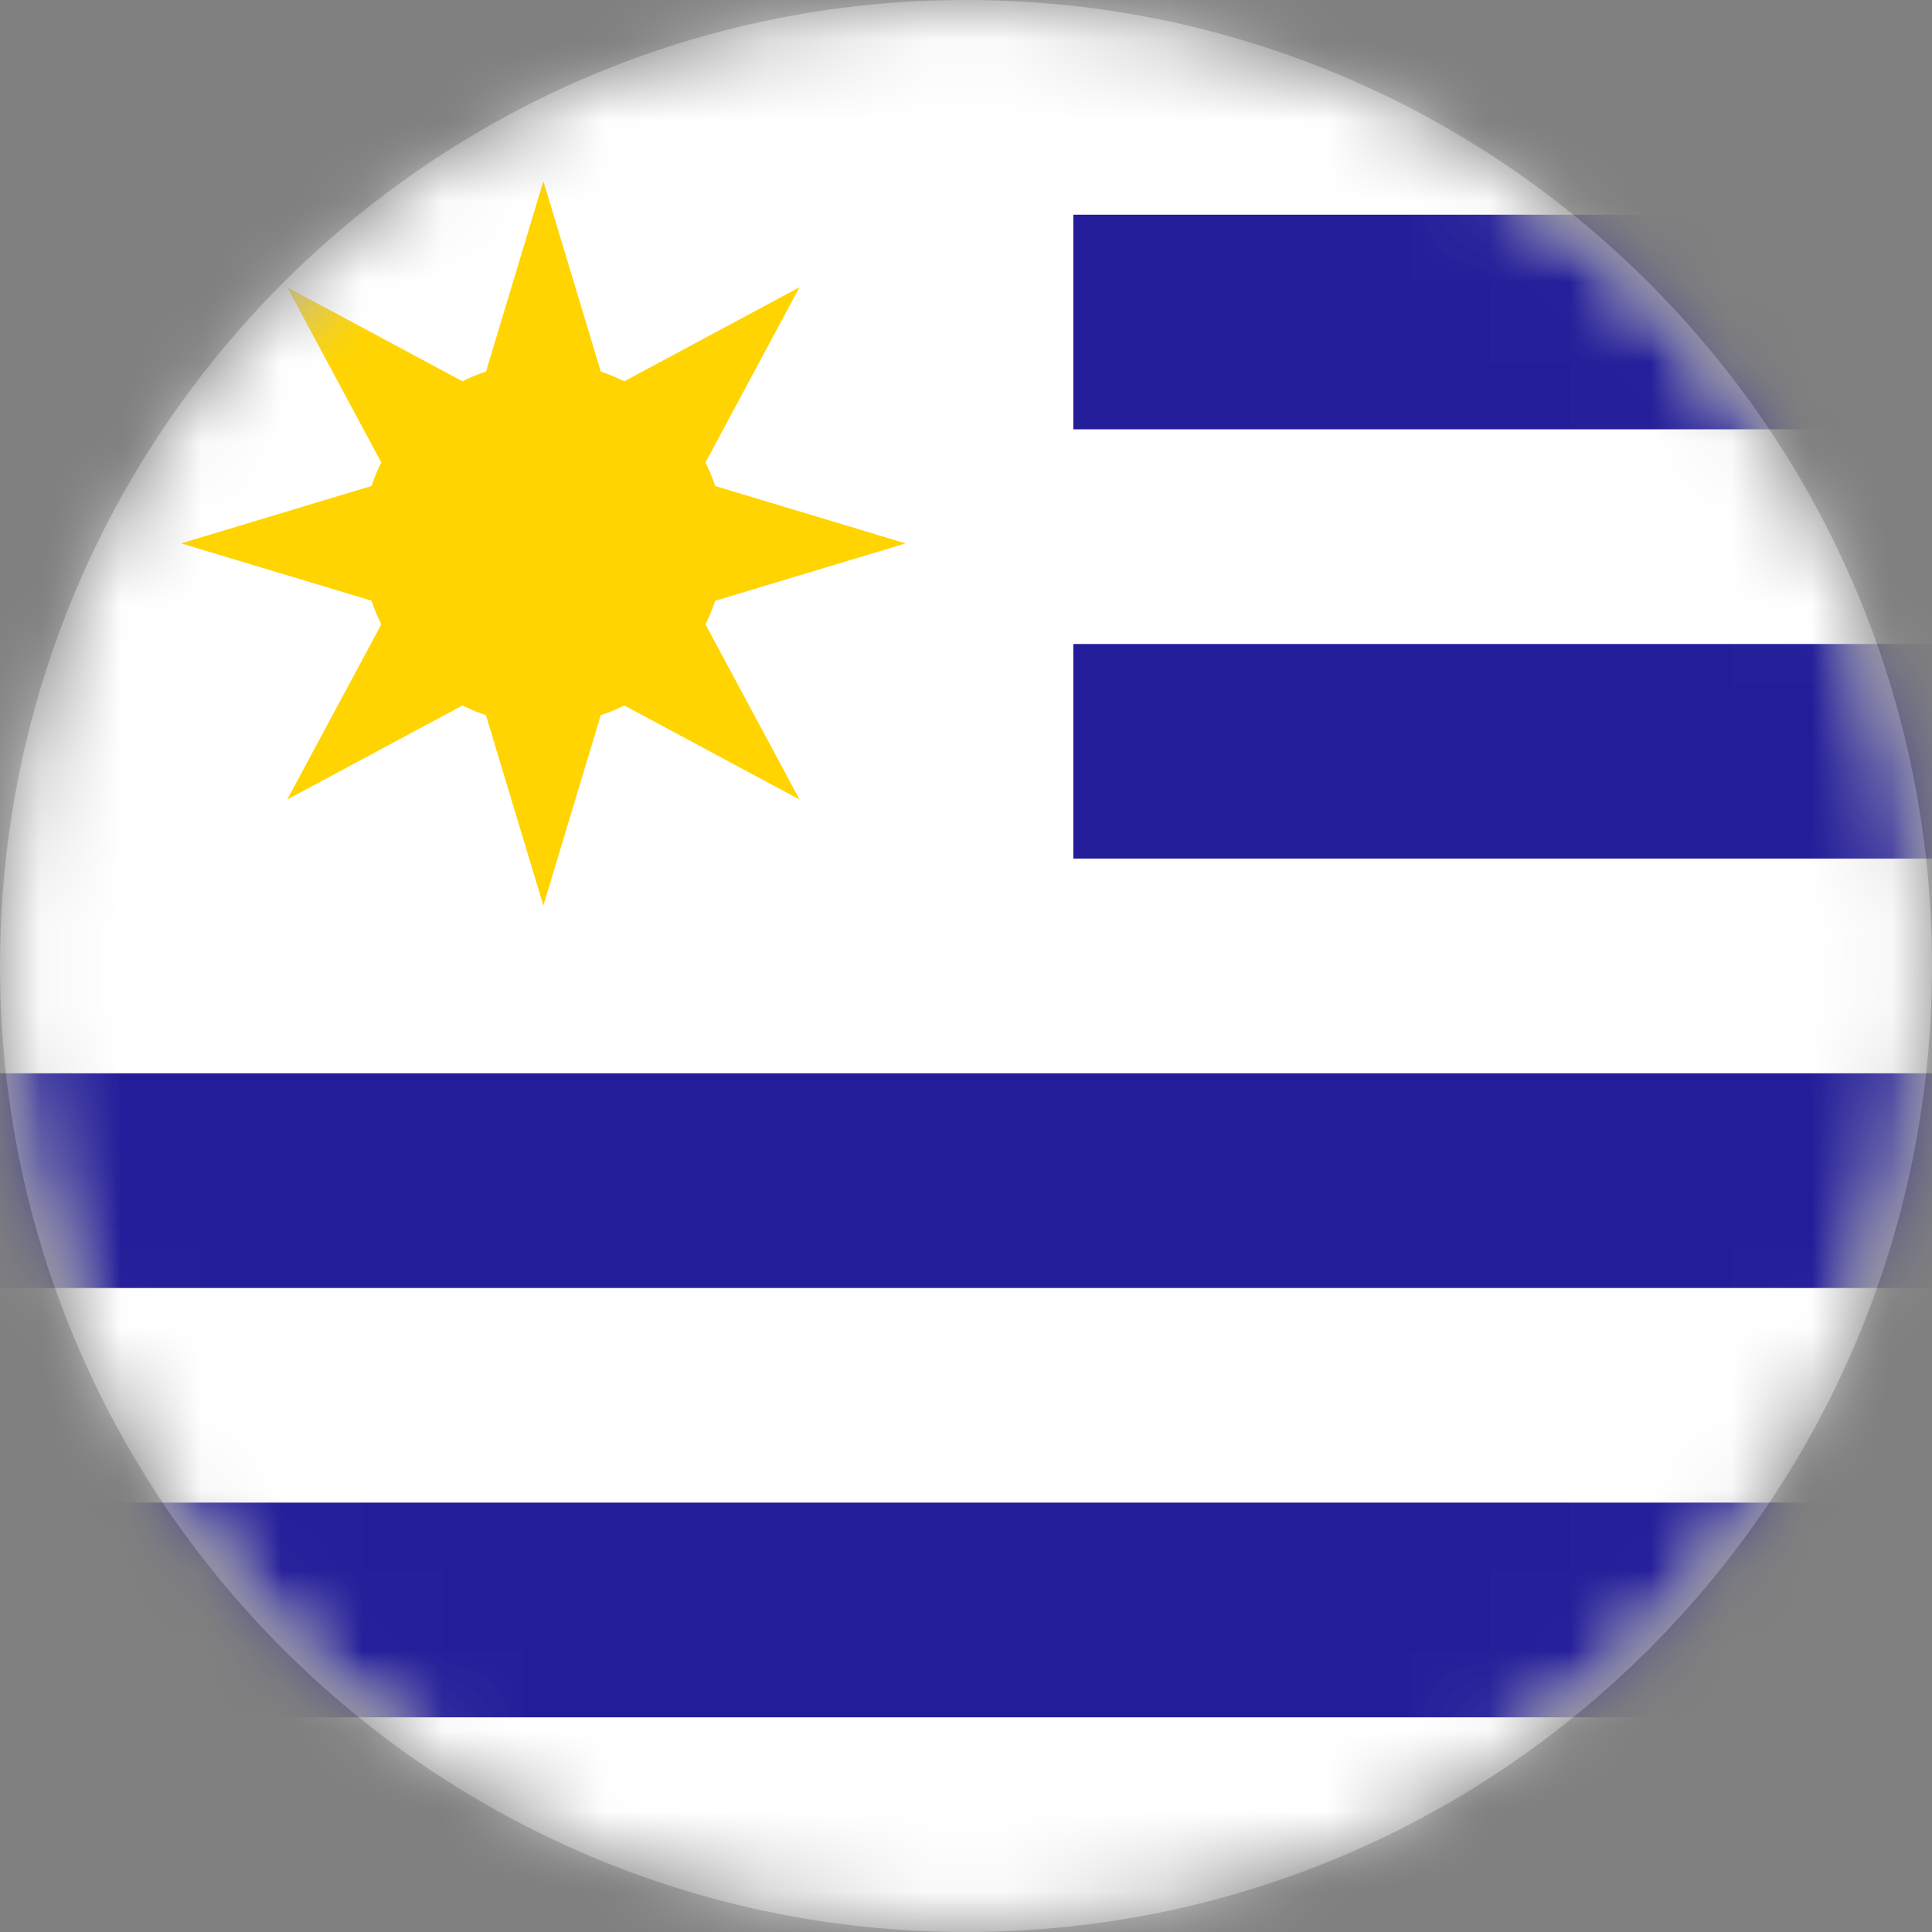
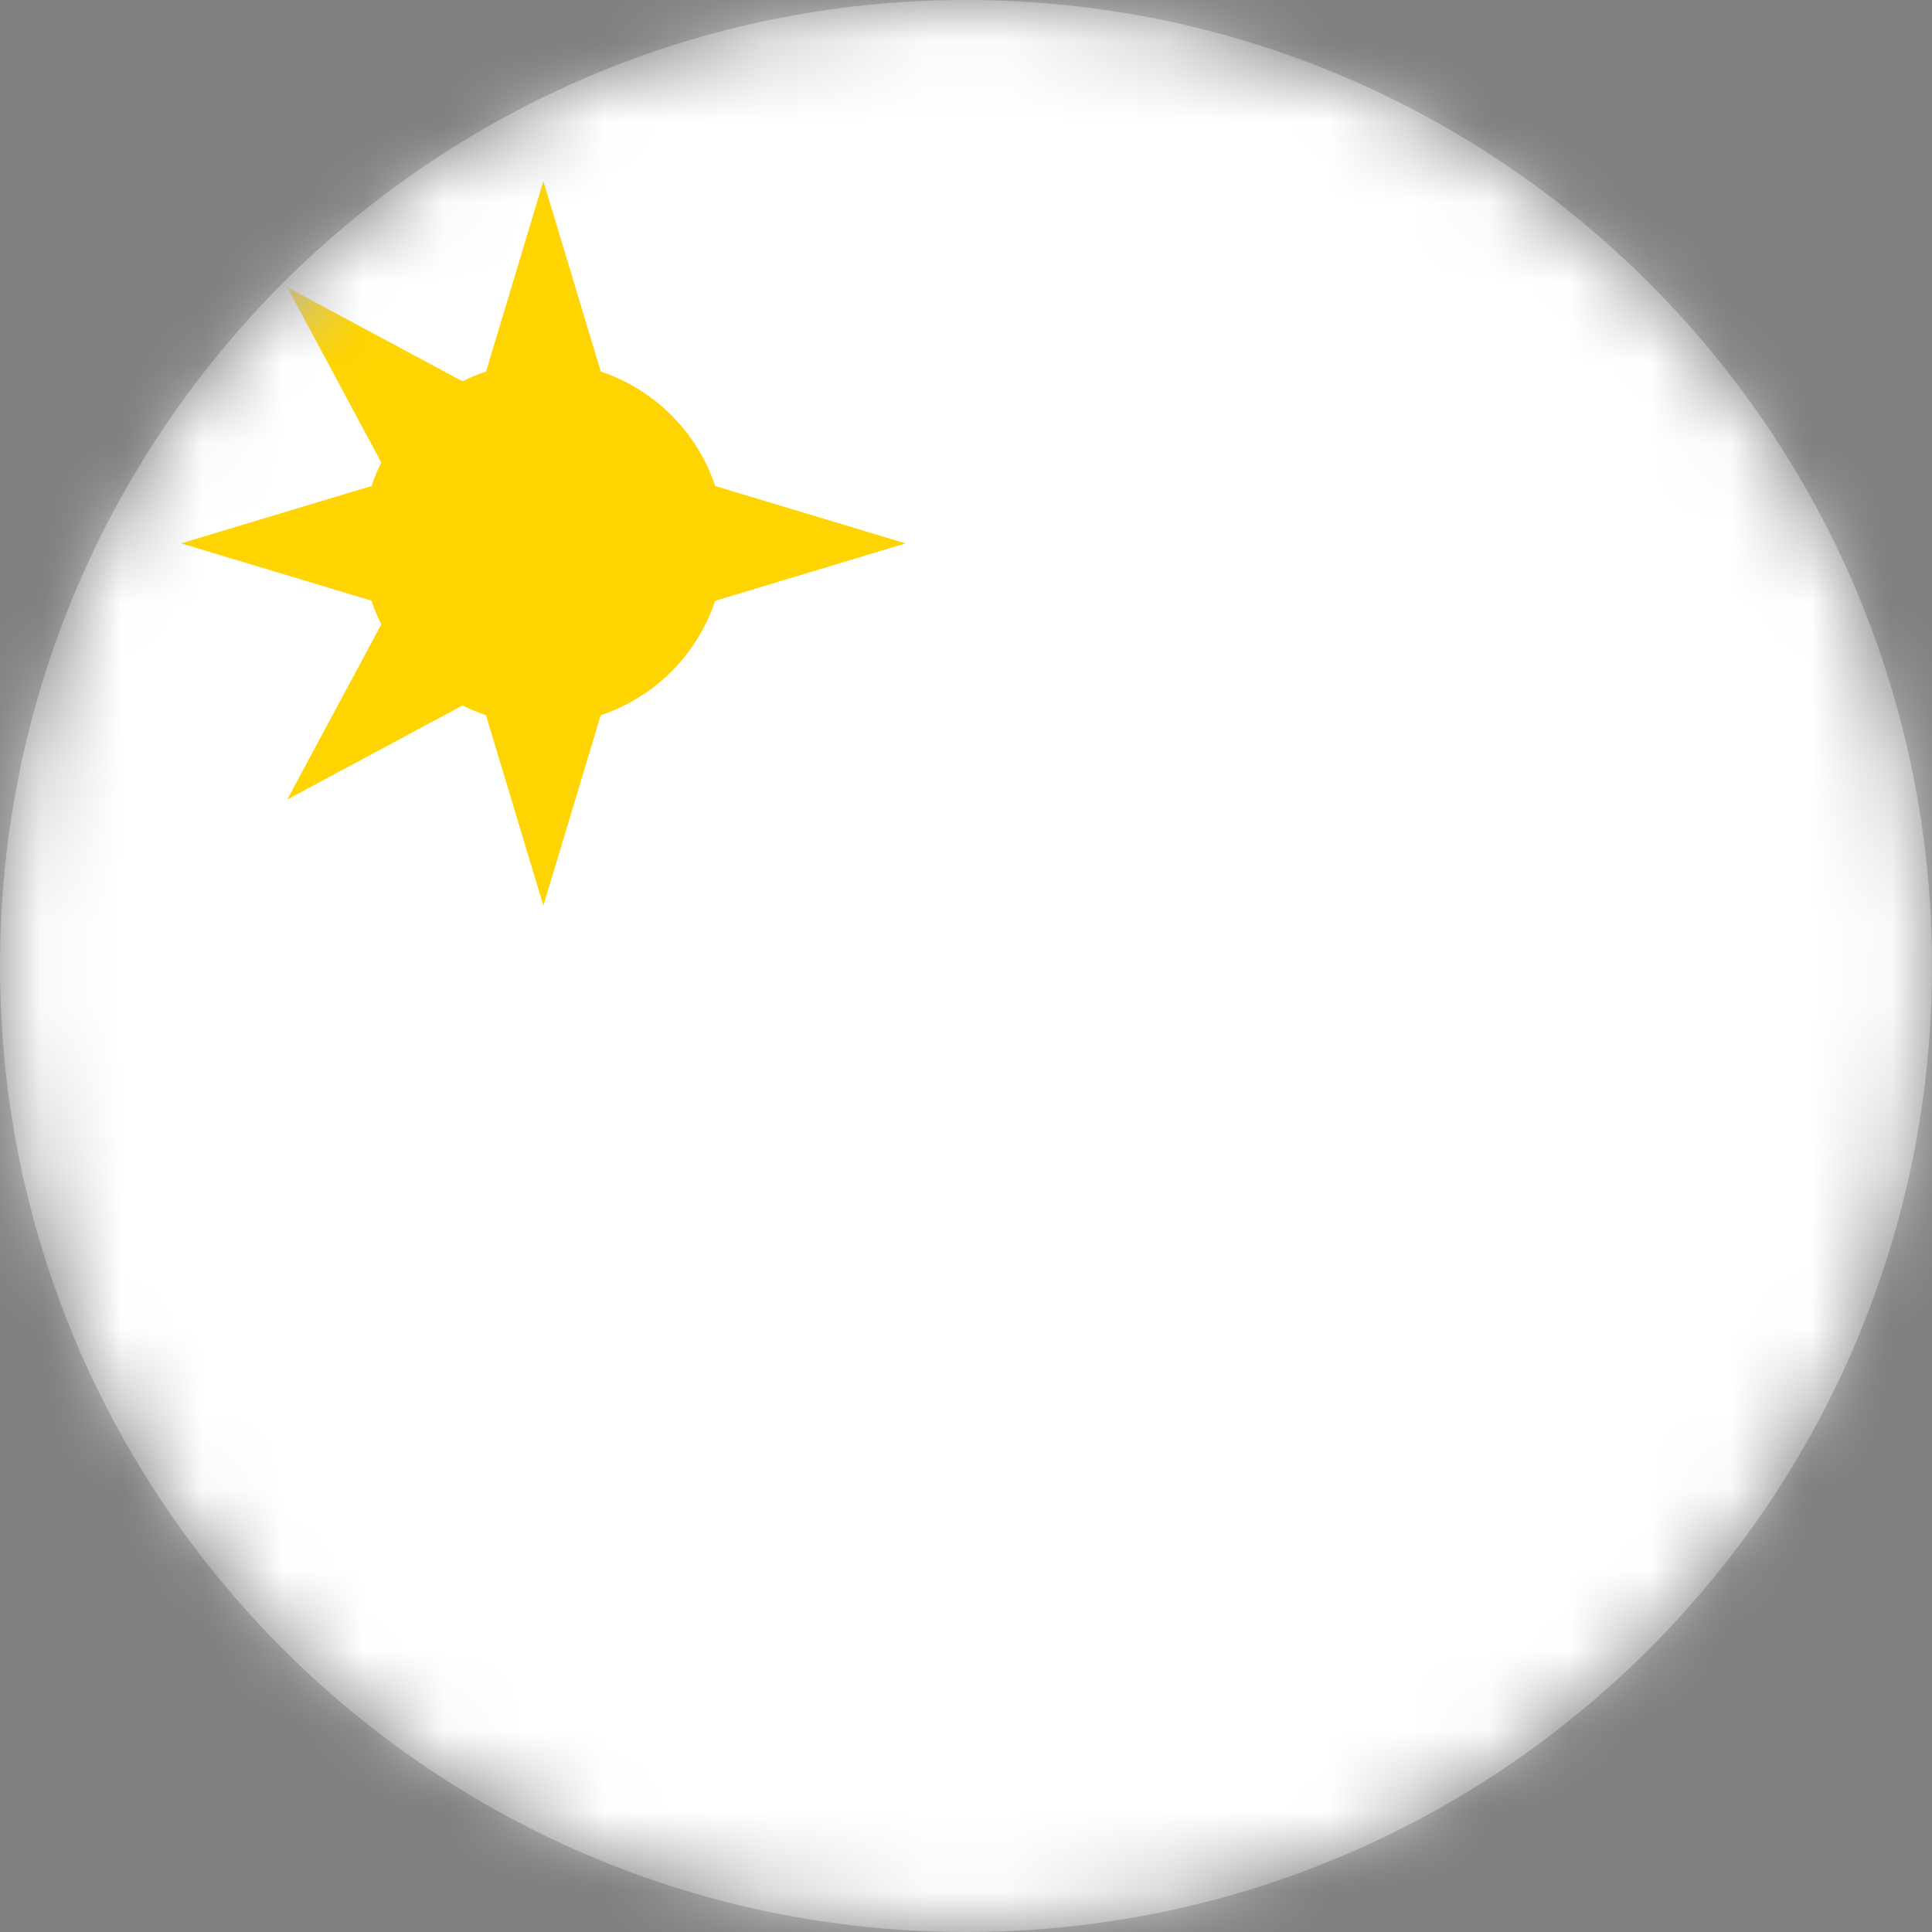
<svg xmlns="http://www.w3.org/2000/svg" width="24" height="24" viewBox="0 0 24 24" fill="none">
  <rect x="0" y="0" width="24" height="24" fill="#808080" stroke="none" />
  <g clip-path="url(#clip0_8247_1598)">
    <mask id="mask0_8247_1598" style="mask-type:luminance" maskUnits="userSpaceOnUse" x="0" y="0" width="24" height="24">
      <path d="M24 12C24 5.373 18.627 0 12 0C5.373 0 0 5.373 0 12C0 18.627 5.373 24 12 24C18.627 24 24 18.627 24 12Z" fill="white" />
    </mask>
    <g mask="url(#mask0_8247_1598)">
      <path d="M24 12C24 5.373 18.627 0 12 0C5.373 0 0 5.373 0 12C0 18.627 5.373 24 12 24C18.627 24 24 18.627 24 12Z" fill="white" />
      <mask id="mask1_8247_1598" style="mask-type:luminance" maskUnits="userSpaceOnUse" x="0" y="0" width="24" height="24">
        <path d="M12 24C18.627 24 24 18.627 24 12C24 5.373 18.627 0 12 0C5.373 0 0 5.373 0 12C0 18.627 5.373 24 12 24Z" fill="white" />
      </mask>
      <g mask="url(#mask1_8247_1598)">
        <path d="M0 0H36V24H0V0Z" fill="white" />
        <path d="M6.75 9C7.993 9 9 7.993 9 6.75C9 5.507 7.993 4.5 6.75 4.5C5.507 4.5 4.5 5.507 4.5 6.75C4.5 7.993 5.507 9 6.75 9Z" fill="#FFD400" />
        <path d="M6.75 2.25L7.53 4.838H5.971L6.75 2.25Z" fill="#FFD400" />
        <path d="M6.75 11.25L5.97 8.663H7.529L6.75 11.25Z" fill="#FFD400" />
-         <path d="M9.932 3.568L8.654 5.949L7.551 4.846L9.932 3.568Z" fill="#FFD400" />
        <path d="M3.568 9.932L4.847 7.551L5.949 8.654L3.568 9.932Z" fill="#FFD400" />
        <path d="M11.25 6.75L8.663 7.53V5.971L11.25 6.75Z" fill="#FFD400" />
        <path d="M2.25 6.75L4.838 5.97V7.529L2.25 6.75Z" fill="#FFD400" />
-         <path d="M9.932 9.932L7.551 8.654L8.654 7.551L9.932 9.932Z" fill="#FFD400" />
        <path d="M3.568 3.568L5.949 4.846L4.846 5.949L3.568 3.568Z" fill="#FFD400" />
-         <path d="M13.333 2.667H36V5.333H13.333V2.667ZM13.333 8H36V10.666H13.333V8ZM0 13.333H36V16H0V13.333ZM0 18.666H36V21.333H0V18.666Z" fill="#231D9A" />
      </g>
    </g>
  </g>
  <defs>
    <clipPath id="clip0_8247_1598">
      <rect width="24" height="24" fill="white" />
    </clipPath>
  </defs>
</svg>